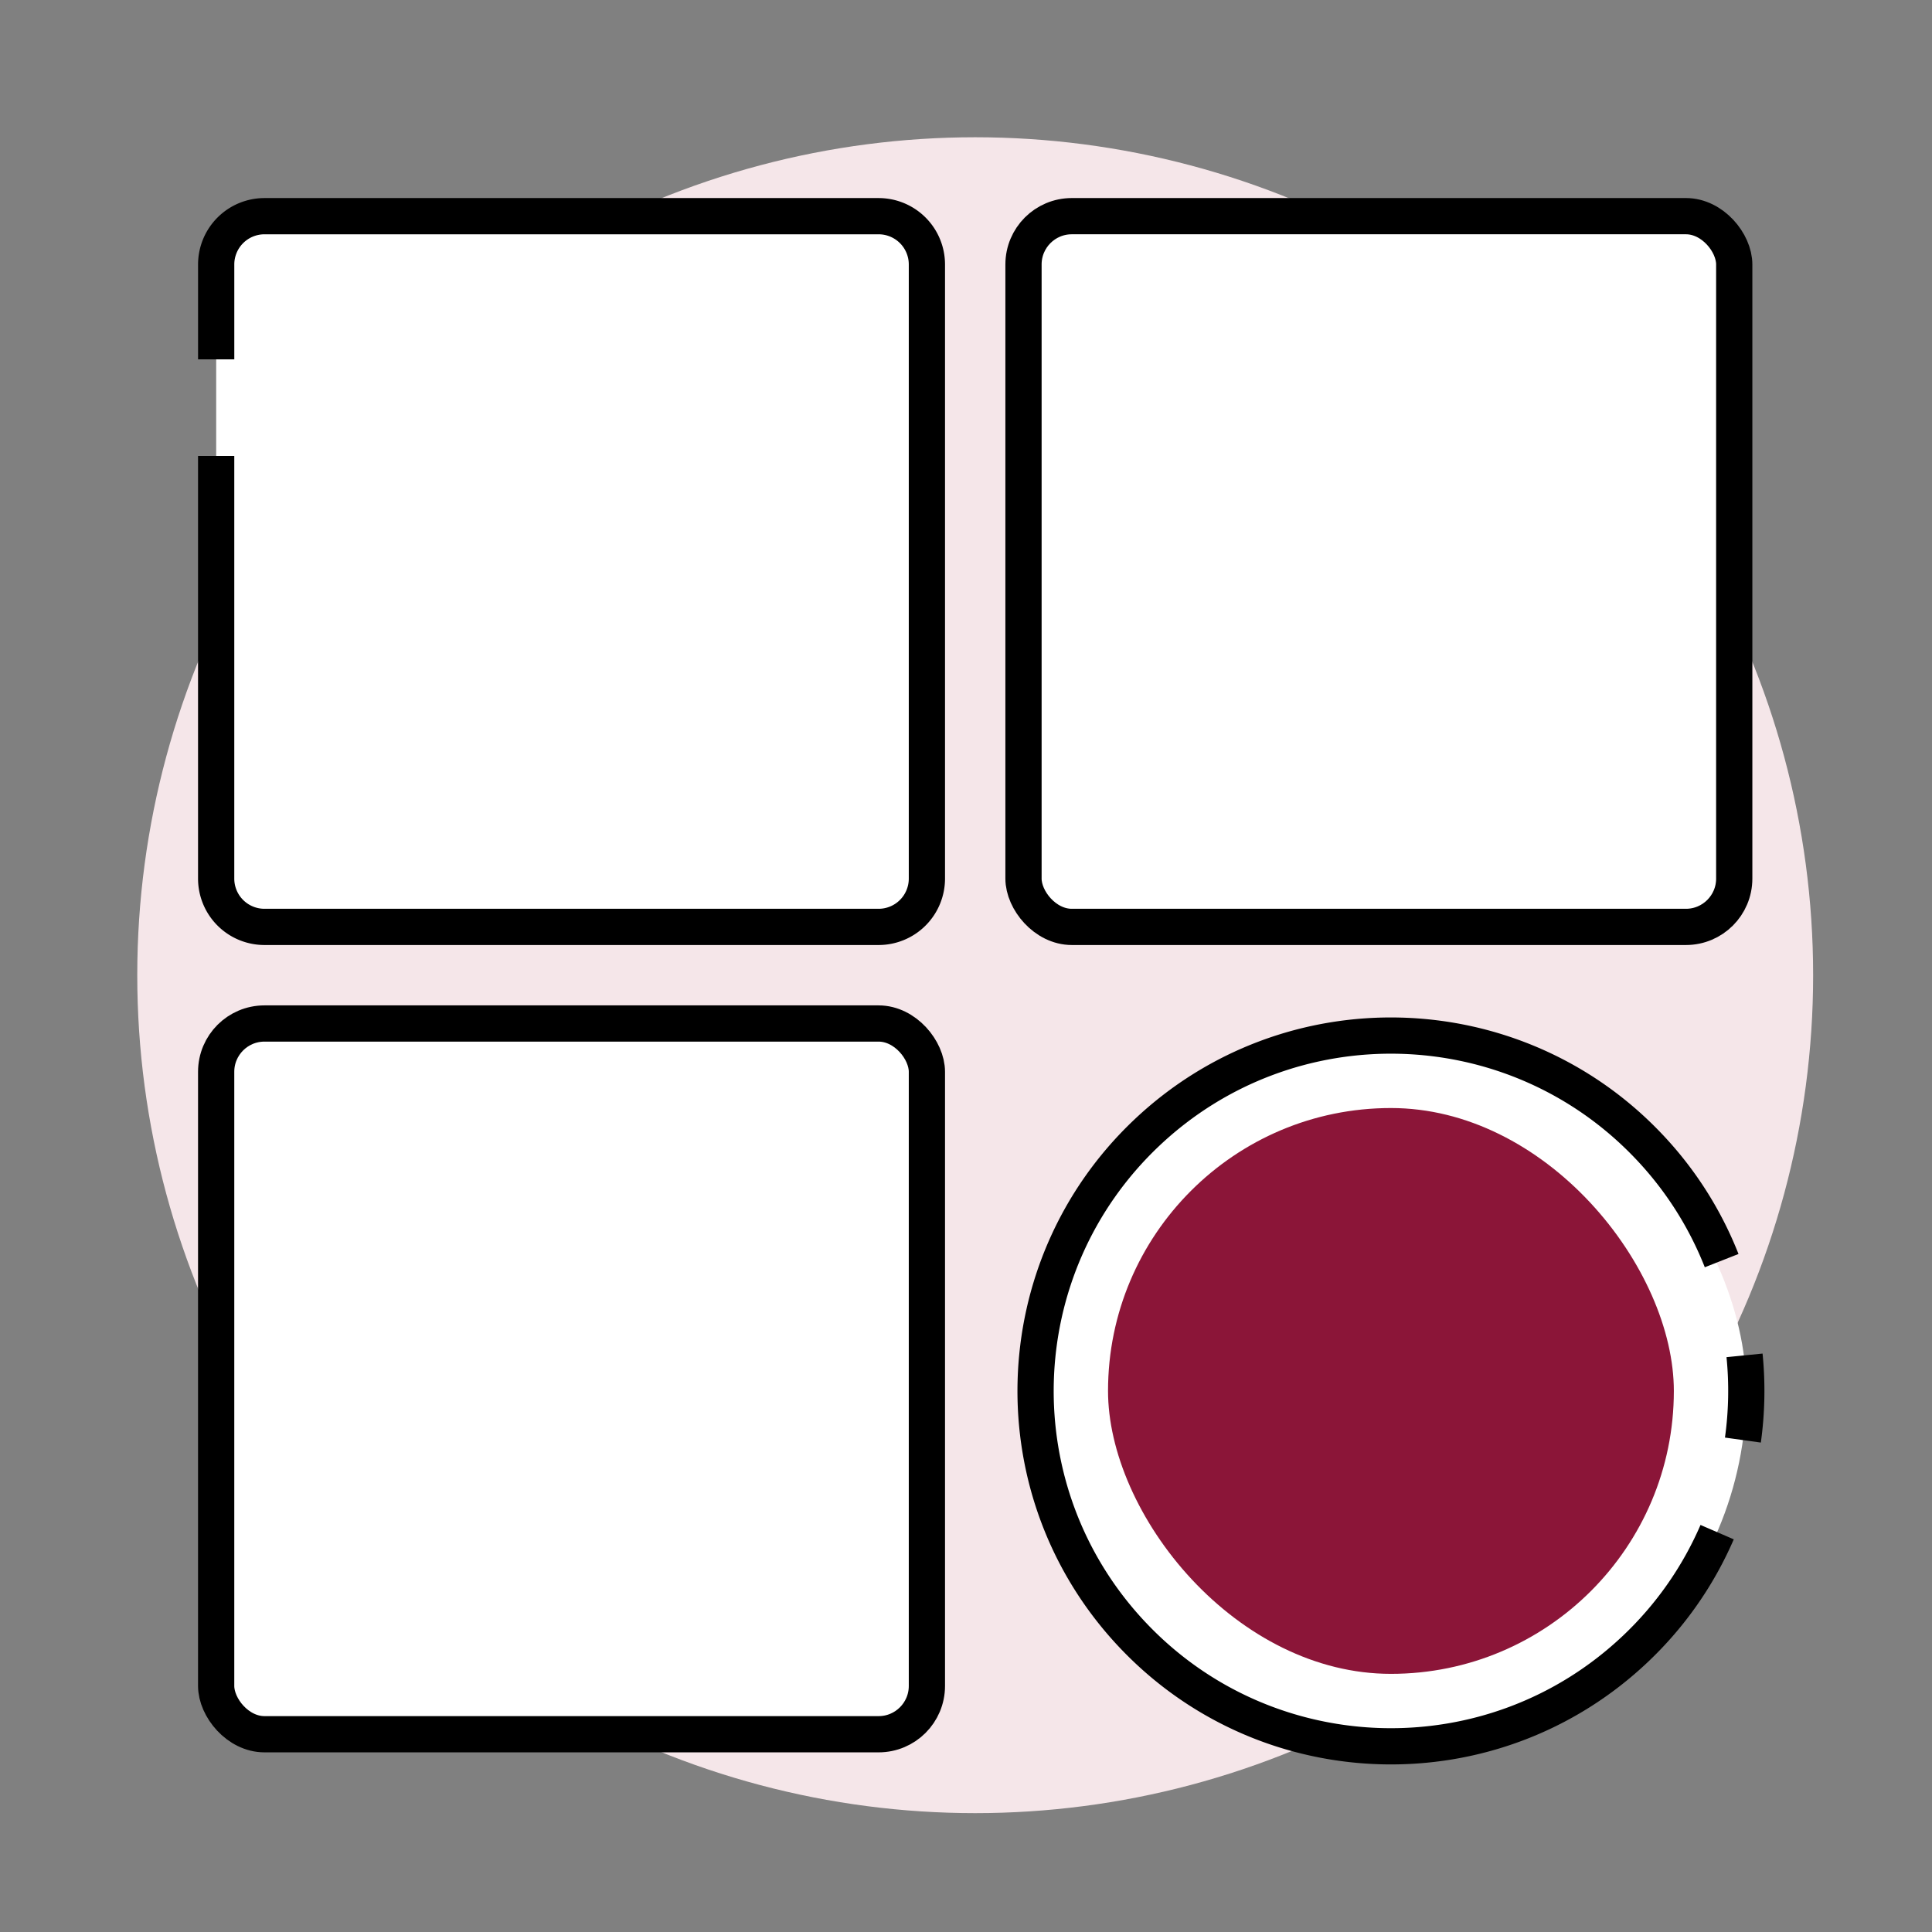
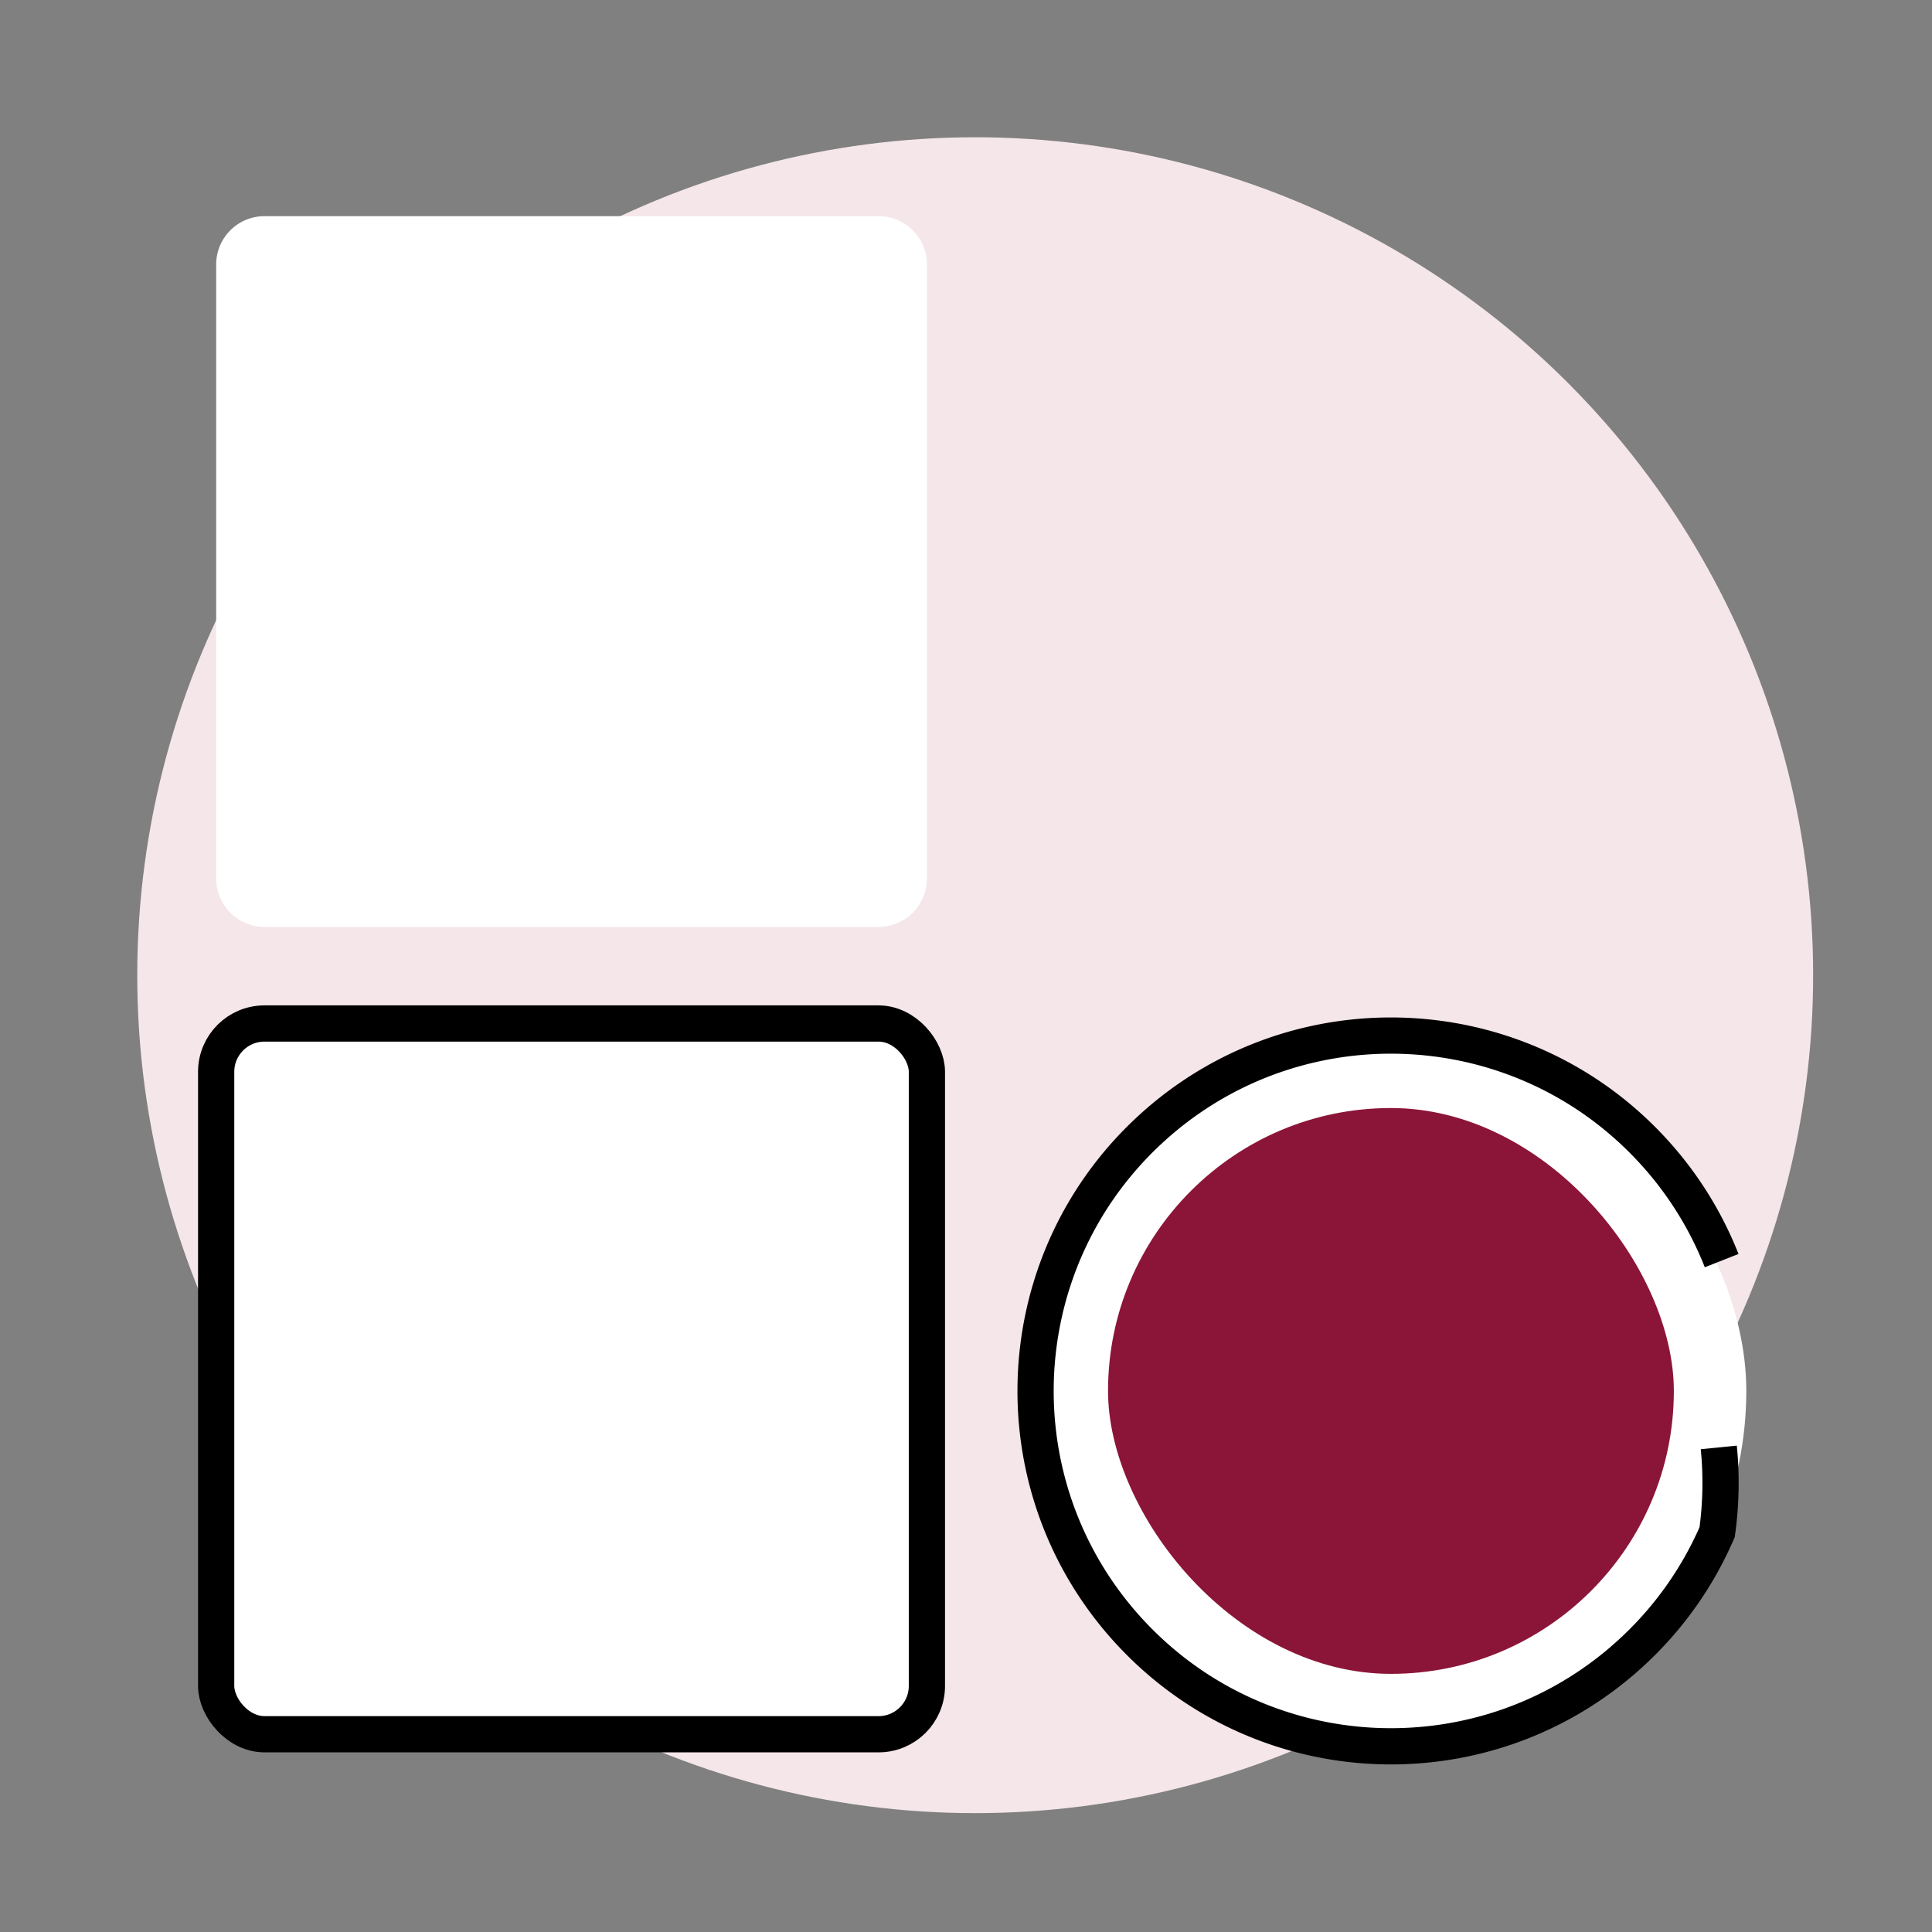
<svg xmlns="http://www.w3.org/2000/svg" viewBox="0 0 105 105" fill="none">
  <rect x="0" y="0" width="105" height="105" fill="#808080" stroke="none" />
  <circle cx="53" cy="53" r="45.54" fill="#F5E6E9" />
  <path d="M47.75 11.748H14.373a2.625 2.625 0 0 0-2.624 2.626V47.75a2.625 2.625 0 0 0 2.624 2.625H47.75a2.625 2.625 0 0 0 2.625-2.625V14.373a2.625 2.625 0 0 0-2.625-2.624Z" fill="#fff" />
-   <path d="M11.748 24.781V47.75a2.625 2.625 0 0 0 2.626 2.625H47.75a2.625 2.625 0 0 0 2.625-2.625V14.373a2.625 2.625 0 0 0-2.625-2.624H14.373a2.625 2.625 0 0 0-2.624 2.624v5.158" stroke="#000" stroke-width="1.969" />
-   <rect x="55.625" y="11.748" width="38.627" height="38.627" rx="2.625" fill="#fff" stroke="#000" stroke-width="1.969" />
  <rect x="11.748" y="55.625" width="38.627" height="38.627" rx="2.625" fill="#fff" stroke="#000" stroke-width="1.969" />
  <rect x="58.25" y="58.25" width="34.689" height="34.689" rx="17.345" fill="#8B1538" stroke="#fff" stroke-width="3.938" />
-   <path d="M93.568 68.512a19.26 19.26 0 0 0-3.952-6.2c-7.336-7.743-19.56-8.074-27.304-.738-7.743 7.335-8.074 19.56-.738 27.303 7.335 7.744 19.56 8.074 27.303.739a19.25 19.25 0 0 0 4.446-6.347m1.4-5.004c.212-1.525.242-3.071.089-4.604" stroke="#000" stroke-width="1.969" />
+   <path d="M93.568 68.512a19.26 19.26 0 0 0-3.952-6.2c-7.336-7.743-19.56-8.074-27.304-.738-7.743 7.335-8.074 19.56-.738 27.303 7.335 7.744 19.56 8.074 27.303.739a19.25 19.25 0 0 0 4.446-6.347c.212-1.525.242-3.071.089-4.604" stroke="#000" stroke-width="1.969" />
</svg>